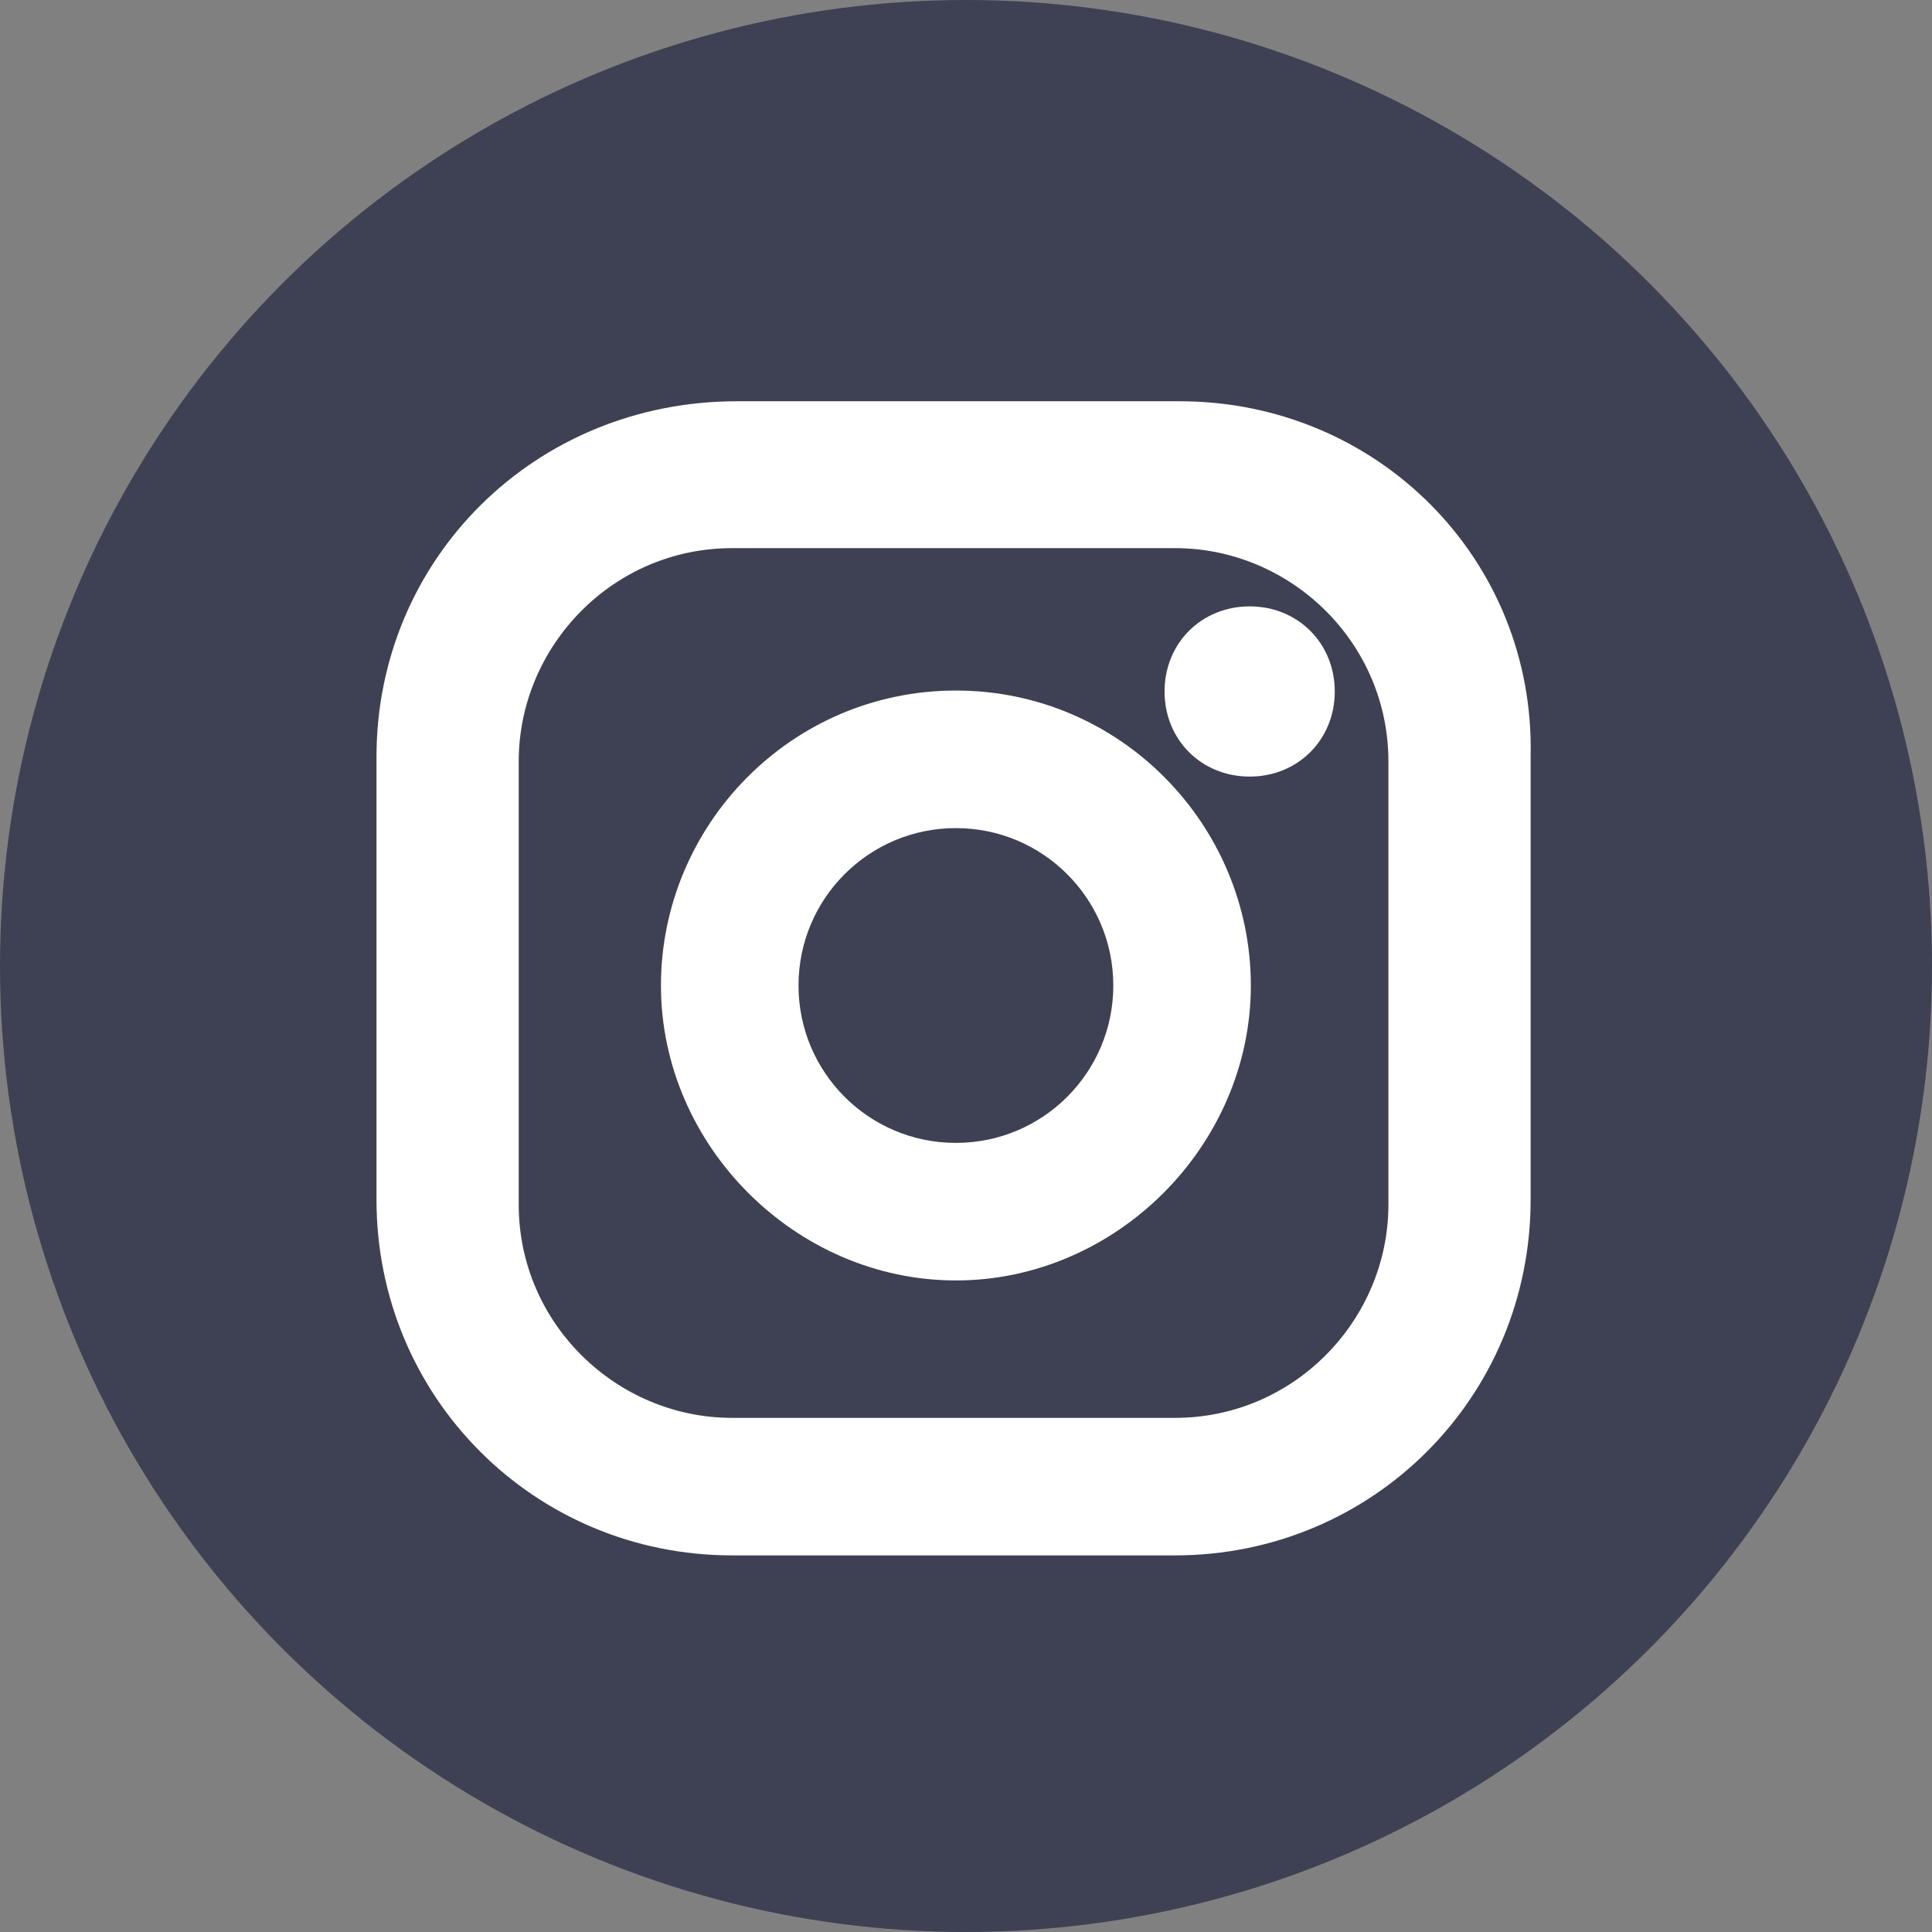
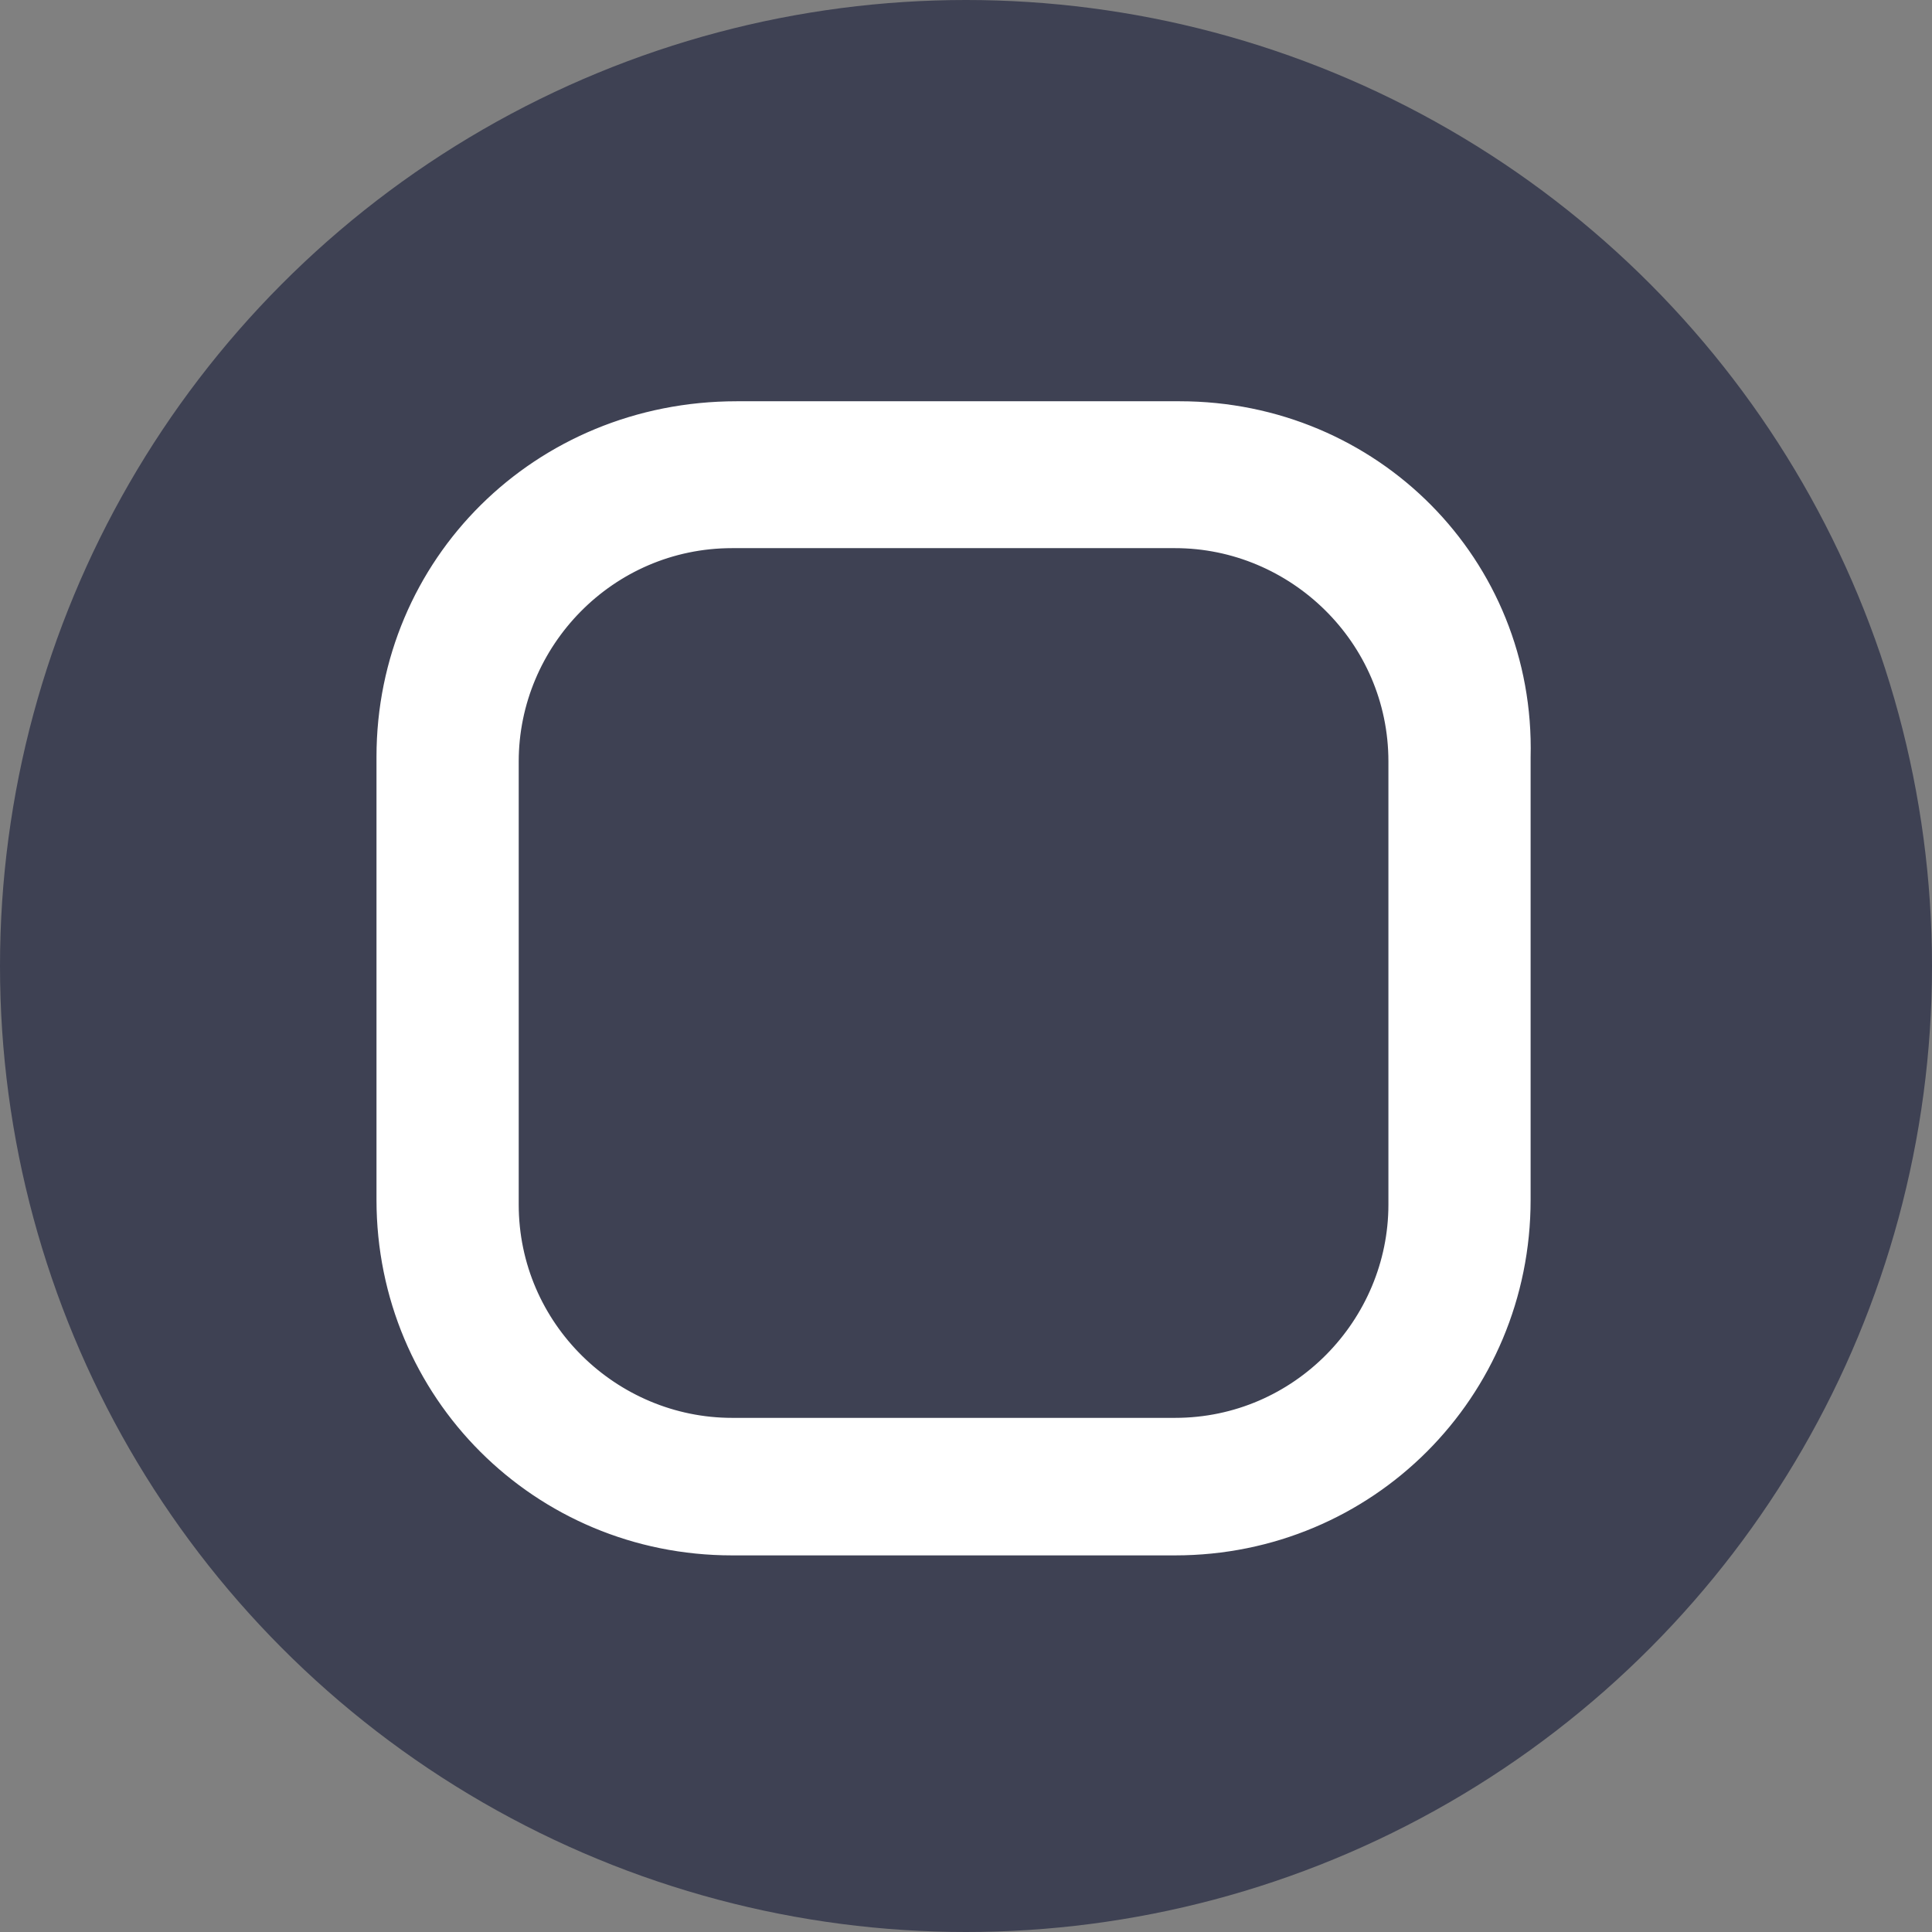
<svg xmlns="http://www.w3.org/2000/svg" width="78" height="78" viewBox="0 0 78 78" fill="none">
  <rect x="0" y="0" width="78" height="78" fill="#808080" stroke="none" />
  <circle cx="39" cy="39" r="39" fill="#3E4153" />
-   <path d="M50.452 24.881C52.179 24.881 53.488 26.19 53.488 27.917C53.488 29.644 52.179 30.953 50.452 30.953C48.725 30.953 47.416 29.644 47.416 27.917C47.416 26.19 48.725 24.881 50.452 24.881Z" fill="white" stroke="white" stroke-width="0.8" />
-   <path d="M38.592 28.279C45.03 28.279 50.099 33.546 50.1 39.787C50.1 46.033 44.837 51.295 38.592 51.295C32.346 51.295 27.084 46.032 27.084 39.787C27.084 33.546 32.154 28.279 38.592 28.279ZM38.592 33.033C34.859 33.033 31.838 36.055 31.838 39.787C31.838 43.52 34.859 46.542 38.592 46.542C42.325 46.542 45.347 43.52 45.347 39.787C45.346 36.055 42.324 33.033 38.592 33.033Z" fill="white" stroke="white" stroke-width="0.8" />
  <path d="M47.629 16.6C55.379 16.6 61.59 22.804 61.395 30.565V48.44C61.395 56.192 55.192 62.395 47.44 62.395H29.556C21.804 62.395 15.6 56.192 15.6 48.44V30.556C15.6 22.801 21.807 16.6 29.743 16.6H47.629ZM29.556 21.73C24.51 21.73 20.542 25.876 20.542 30.743V48.629C20.542 53.674 24.688 57.643 29.556 57.643H47.44C52.486 57.643 56.454 53.496 56.454 48.629V30.743C56.454 25.698 52.308 21.73 47.44 21.73H29.556Z" fill="white" stroke="white" stroke-width="0.8" />
</svg>